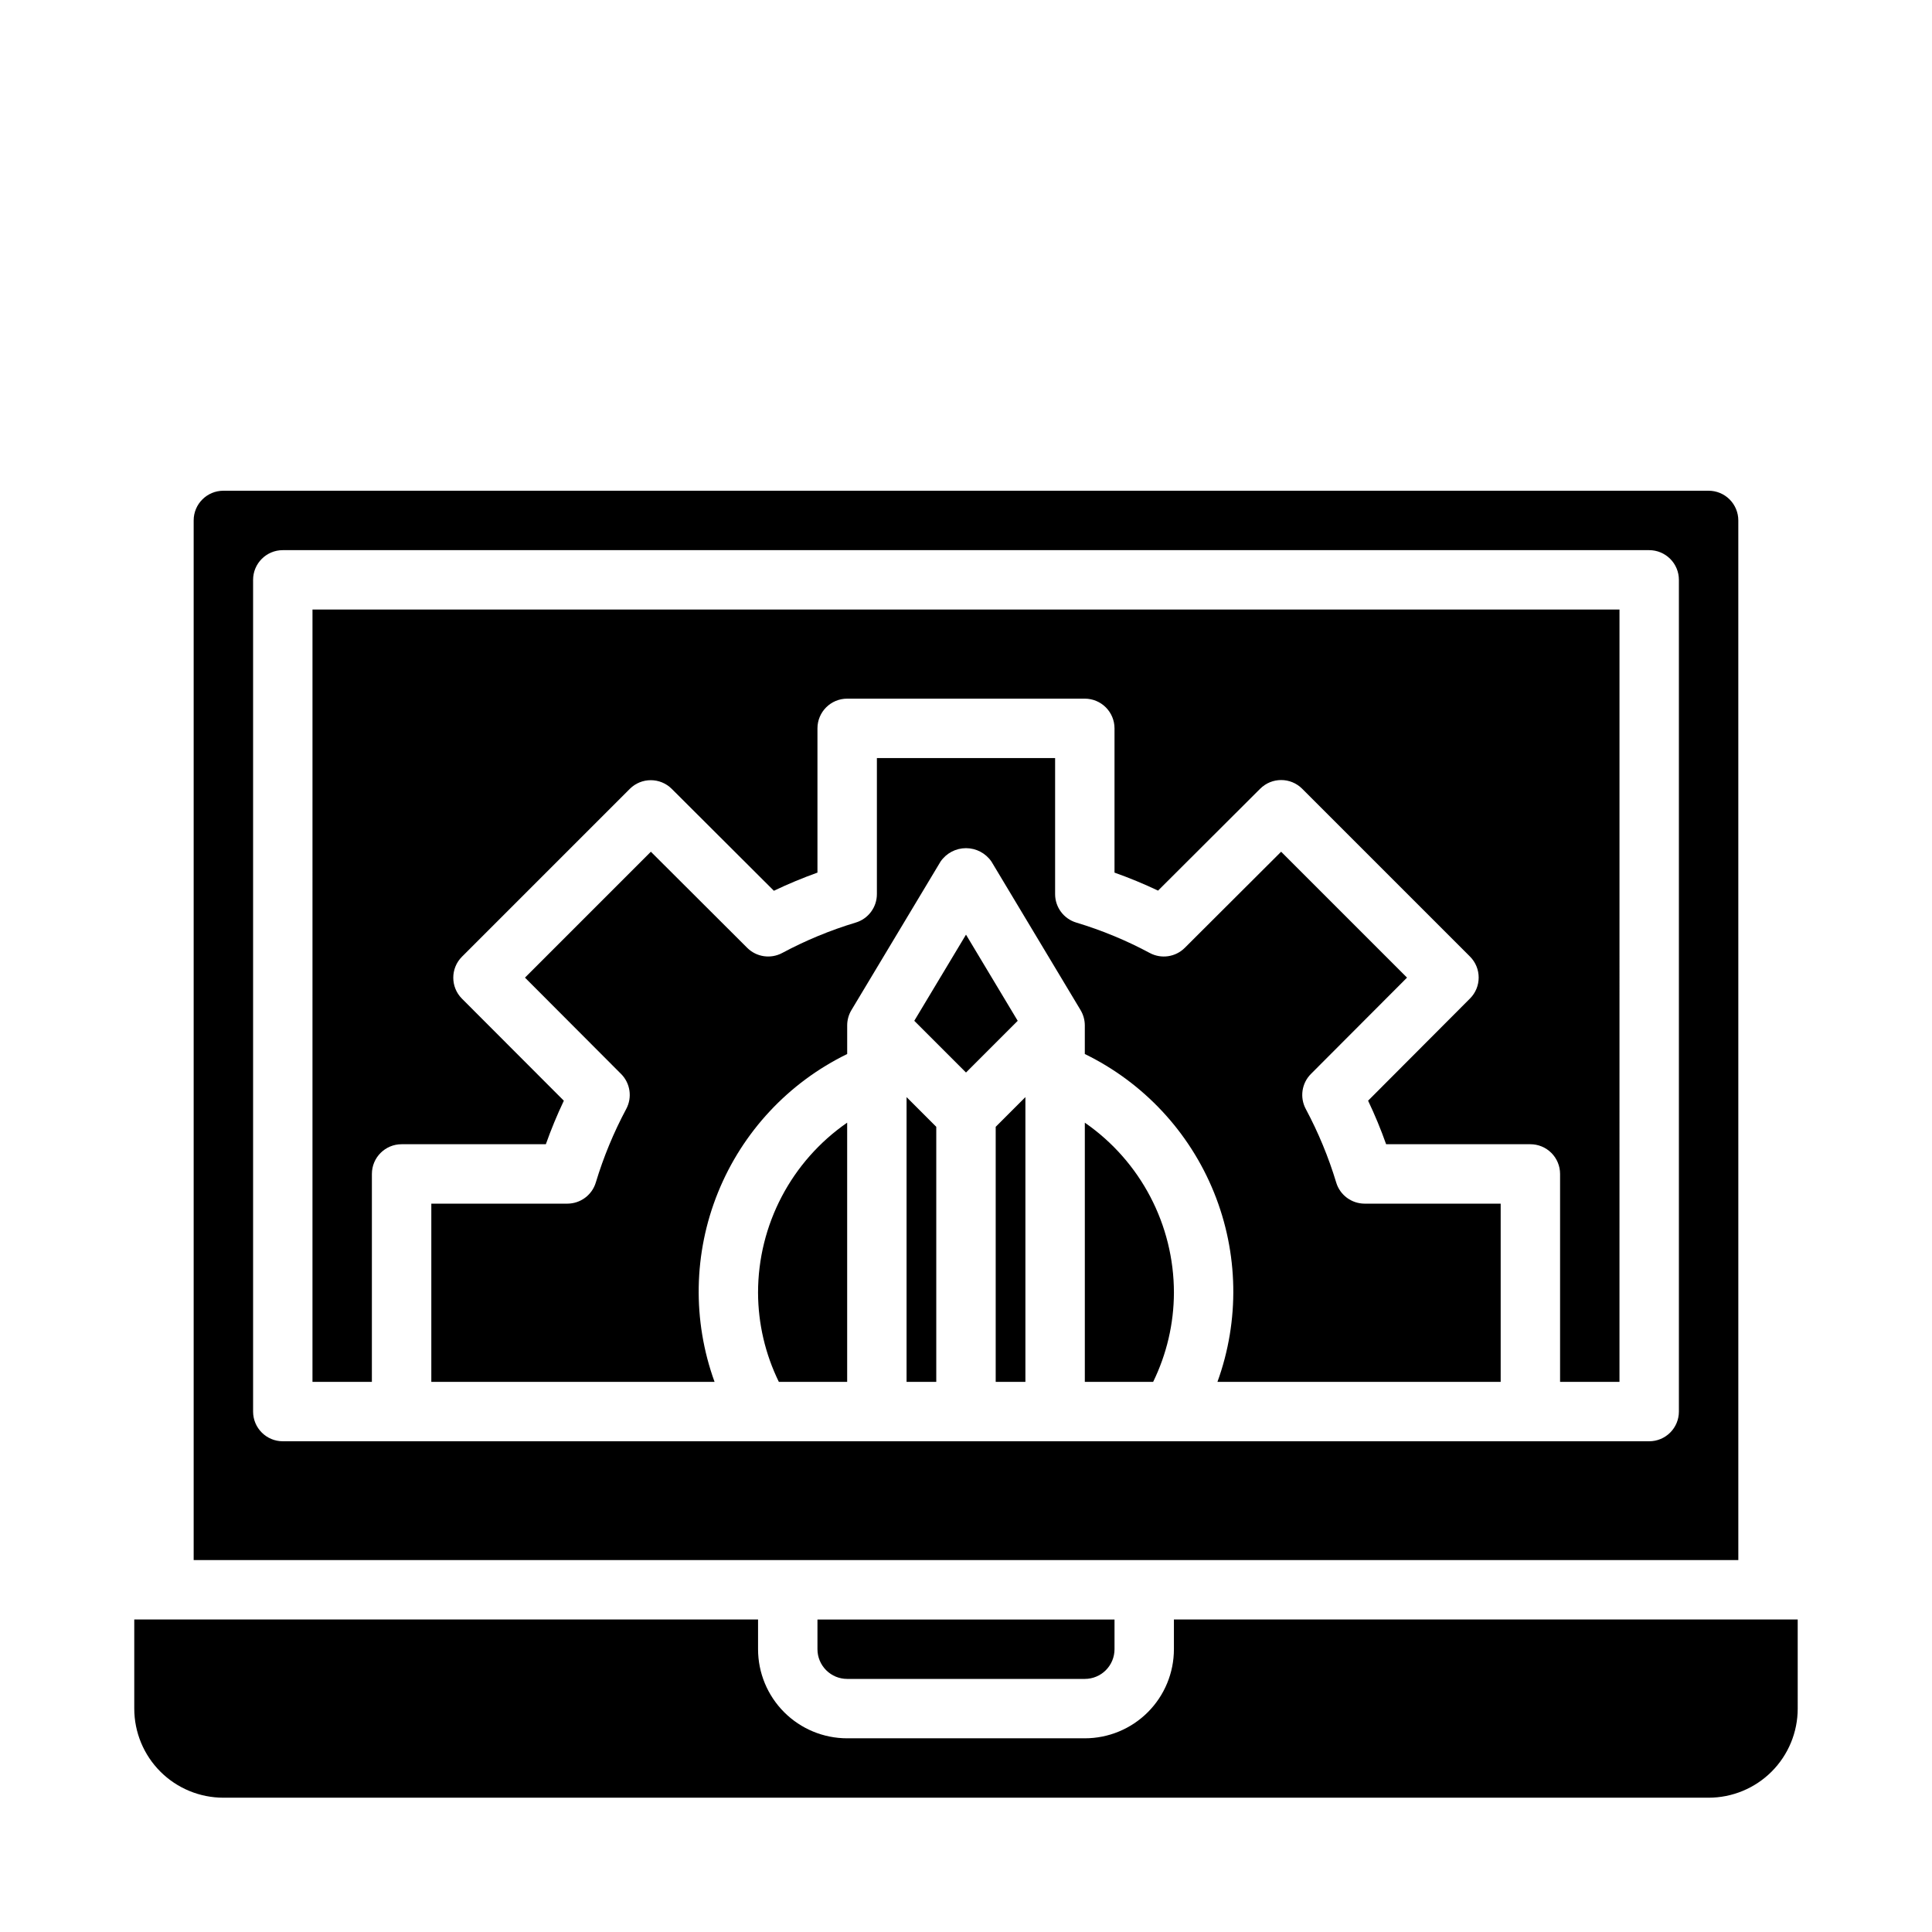
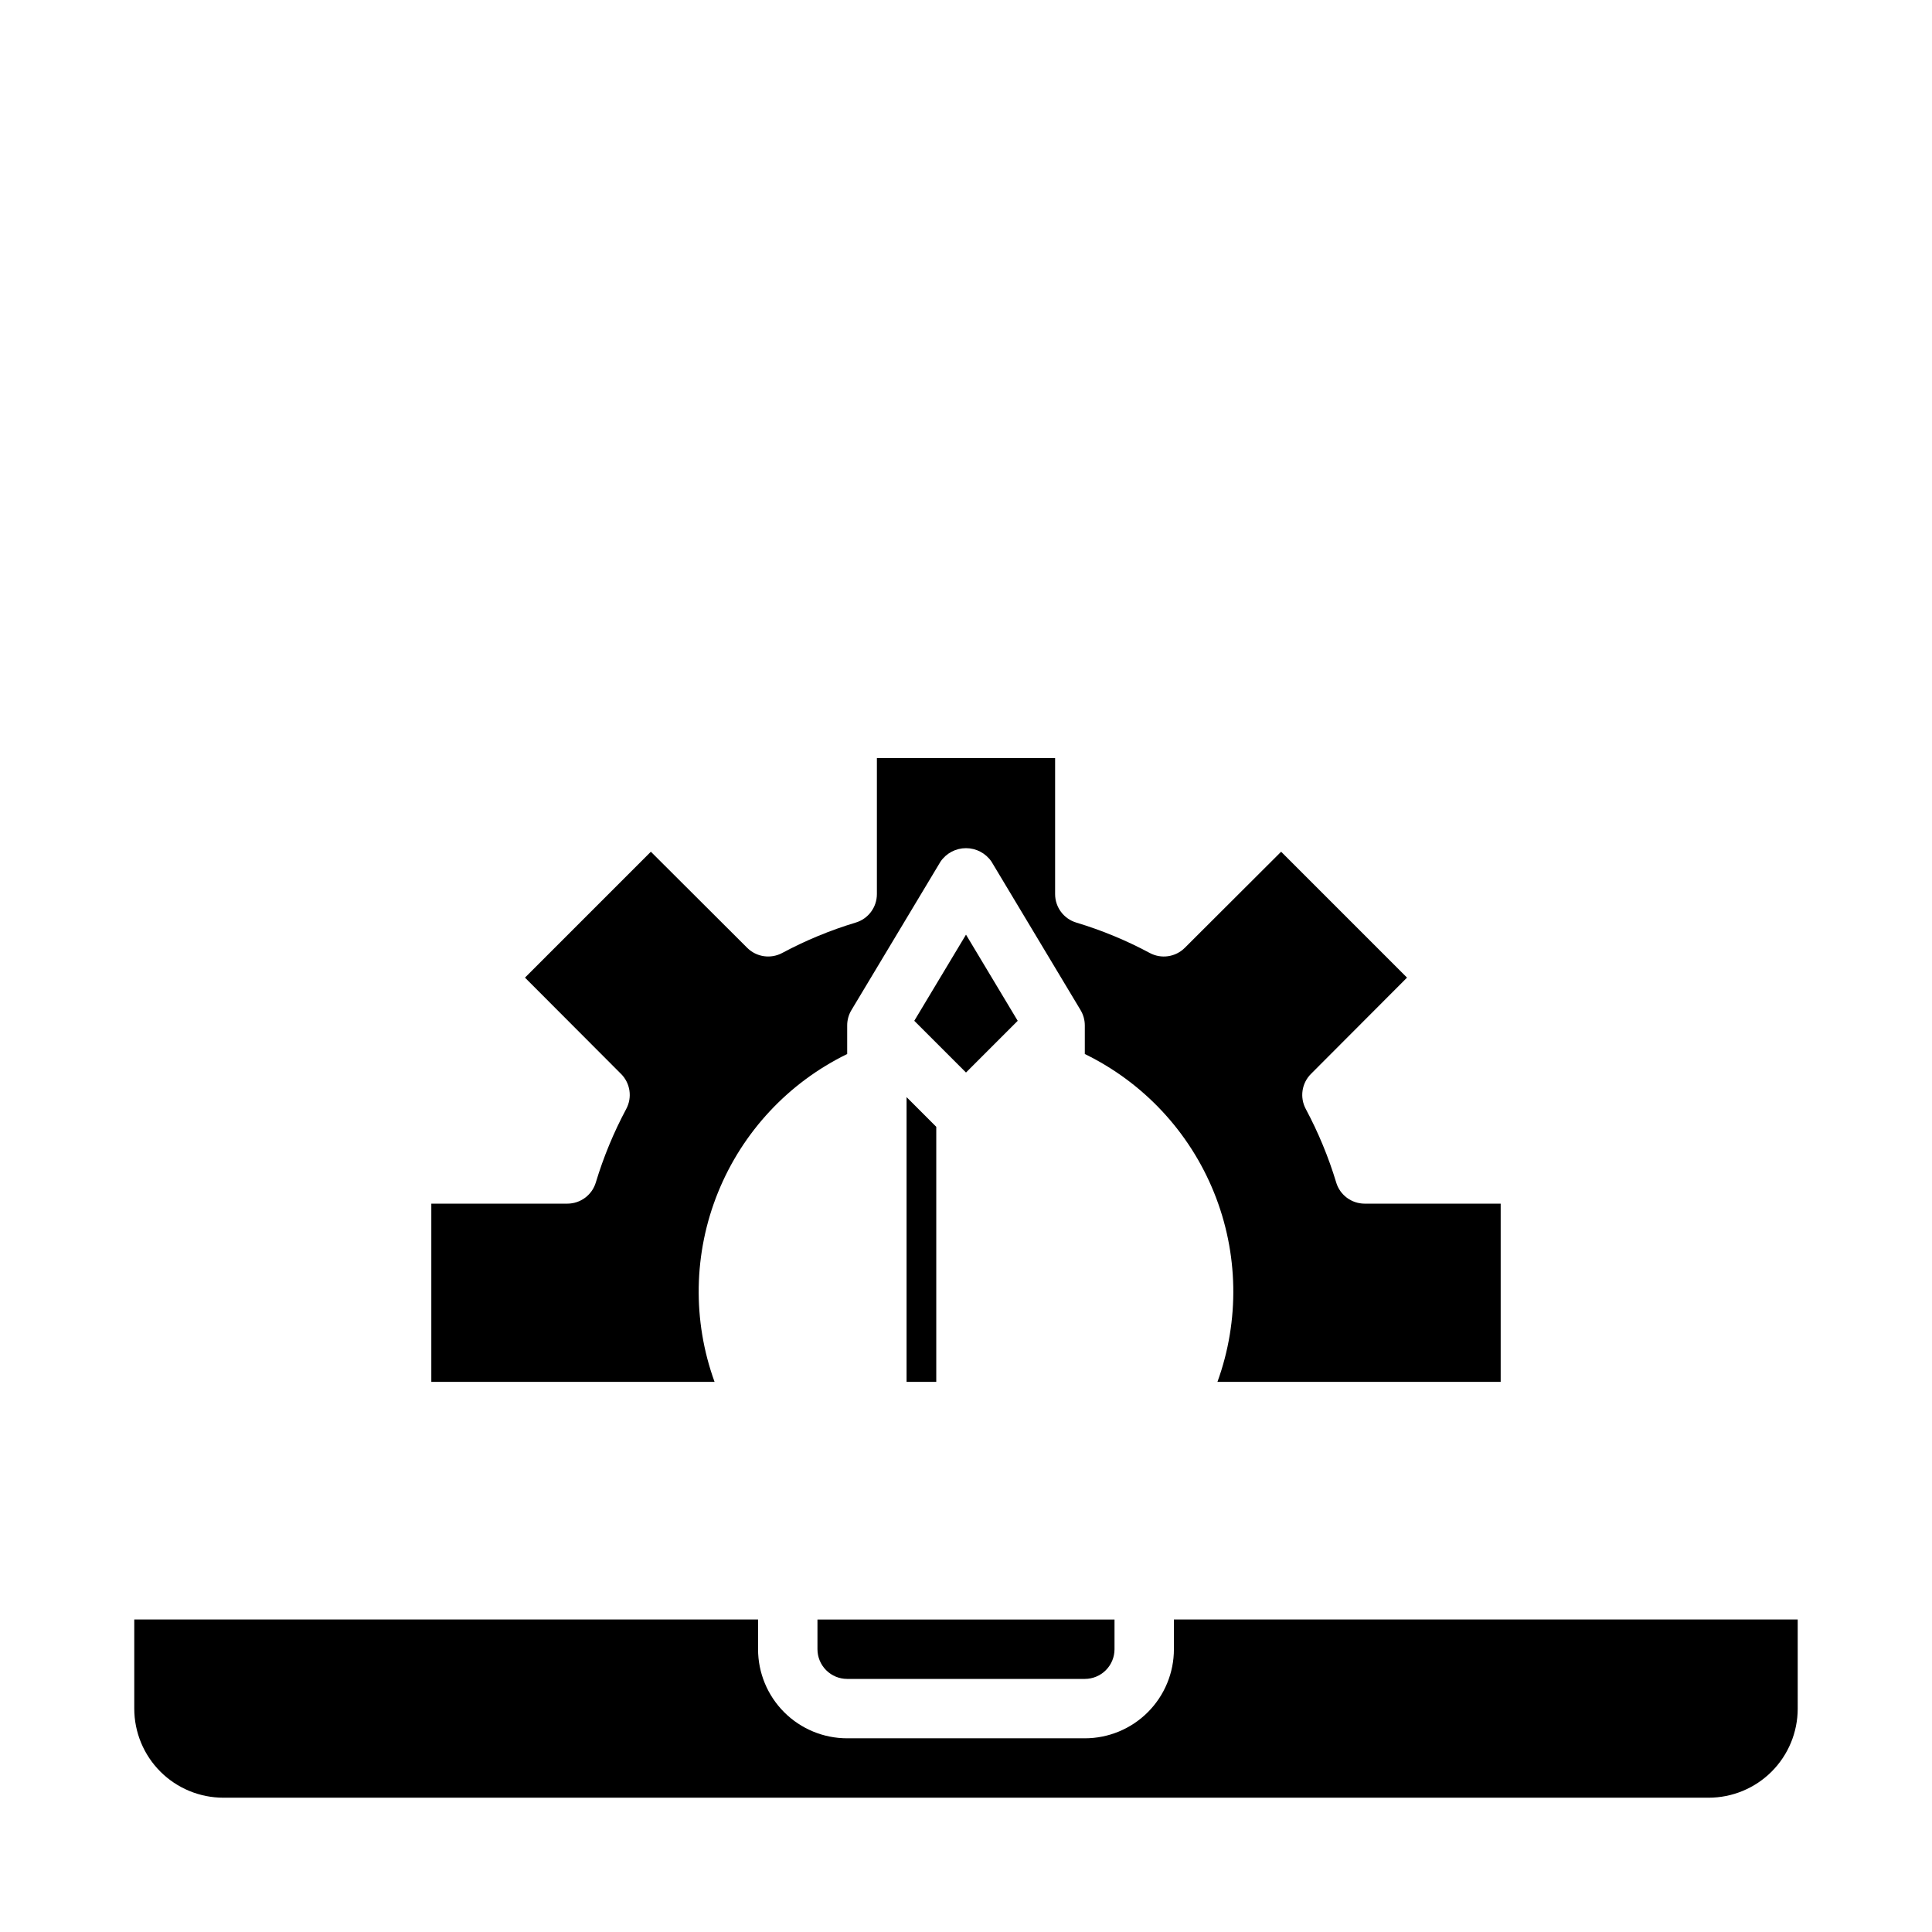
<svg xmlns="http://www.w3.org/2000/svg" fill="#000000" width="800px" height="800px" version="1.1" viewBox="144 144 512 512">
  <g>
-     <path d="m431.49 441.52v68.691h18.105c3.598-7.356 5.481-15.43 5.508-23.617 0.004-17.988-8.82-34.836-23.613-45.074z" />
-     <path d="m407.87 510.21h7.871v-75.461l-7.871 7.871z" />
    <path d="m384.25 510.21h7.871v-67.59l-7.871-7.871z" />
-     <path d="m344.89 486.59c0.027 8.188 1.91 16.262 5.512 23.617h18.105v-68.691c-14.793 10.238-23.621 27.086-23.617 45.074z" />
    <path d="m620.41 573.18h-165.31v7.871c0 6.266-2.488 12.27-6.914 16.699-4.43 4.43-10.438 6.918-16.699 6.918h-62.977c-6.266 0-12.273-2.488-16.699-6.918-4.43-4.43-6.918-10.434-6.918-16.699v-7.871h-165.31v23.617c0 6.262 2.488 12.27 6.918 16.699 4.426 4.426 10.434 6.914 16.699 6.914h393.6c6.262 0 12.27-2.488 16.699-6.914 4.426-4.43 6.914-10.438 6.914-16.699z" />
    <path d="m400 391.69-13.707 22.836 13.707 13.703 13.703-13.703z" />
-     <path d="m604.67 281.92c0-2.086-0.832-4.09-2.305-5.566-1.477-1.477-3.481-2.305-5.566-2.305h-393.6c-4.348 0-7.875 3.523-7.875 7.871v275.52h409.35zm-15.746 236.16c0 2.09-0.828 4.09-2.305 5.566-1.477 1.477-3.477 2.305-5.566 2.305h-362.11c-4.348 0-7.871-3.523-7.871-7.871v-220.41c0-4.348 3.523-7.875 7.871-7.875h362.11c2.09 0 4.09 0.832 5.566 2.309 1.477 1.473 2.305 3.477 2.305 5.566z" />
    <path d="m368.51 588.93h62.977c2.086 0 4.09-0.828 5.566-2.305 1.473-1.477 2.305-3.477 2.305-5.566v-7.871h-78.723v7.871c0 2.09 0.832 4.09 2.309 5.566 1.477 1.477 3.477 2.305 5.566 2.305z" />
    <path d="m498.11 457.38c-2.043-6.75-4.746-13.281-8.07-19.5-1.633-3.055-1.078-6.82 1.371-9.273l25.465-25.527-33.363-33.363-25.527 25.465c-2.453 2.453-6.223 3.008-9.281 1.371-6.207-3.332-12.734-6.031-19.484-8.062-3.328-1-5.606-4.066-5.606-7.539v-36.055h-47.23v36.055c0 3.473-2.277 6.539-5.606 7.539-6.75 2.031-13.277 4.731-19.492 8.062-3.055 1.633-6.82 1.078-9.273-1.371l-25.527-25.465-33.363 33.363 25.465 25.527h0.004c2.445 2.453 3.004 6.219 1.367 9.273-3.324 6.219-6.027 12.75-8.066 19.5-1.004 3.32-4.062 5.594-7.535 5.598h-36.055v47.23h75.062c-5.906-16.266-5.586-34.141 0.906-50.184 6.488-16.043 18.688-29.117 34.242-36.699v-7.582c0-1.43 0.387-2.828 1.125-4.055l23.617-39.359c1.523-2.227 4.047-3.555 6.746-3.555 2.695 0 5.219 1.328 6.746 3.555l23.617 39.359h-0.004c0.738 1.227 1.125 2.625 1.129 4.055v7.582c15.555 7.582 27.75 20.656 34.238 36.699 6.492 16.043 6.812 33.918 0.91 50.184h75.059v-47.23h-36.055c-3.469-0.004-6.531-2.277-7.531-5.598z" />
-     <path d="m226.81 510.21h15.742l0.004-55.105c0-4.348 3.523-7.871 7.871-7.871h38.227c1.391-3.922 2.984-7.773 4.769-11.531l-27-27.043c-3.066-3.07-3.066-8.047 0-11.121l44.477-44.477c3.074-3.07 8.051-3.07 11.125 0l27.062 27c3.766-1.797 7.621-3.402 11.547-4.809v-38.227c0-4.348 3.527-7.875 7.875-7.875h62.977c2.086 0 4.09 0.832 5.566 2.309 1.473 1.477 2.305 3.477 2.305 5.566v38.227c3.926 1.391 7.777 2.984 11.539 4.769l27.062-27h0.004c3.07-3.07 8.047-3.07 11.121 0l44.477 44.477c3.07 3.07 3.07 8.051 0 11.121l-27 27.07v0.004c1.789 3.762 3.387 7.613 4.777 11.539h38.227c2.09 0 4.09 0.828 5.566 2.305 1.477 1.477 2.305 3.481 2.305 5.566v55.105h15.742l0.004-204.67h-346.37z" />
  </g>
</svg>